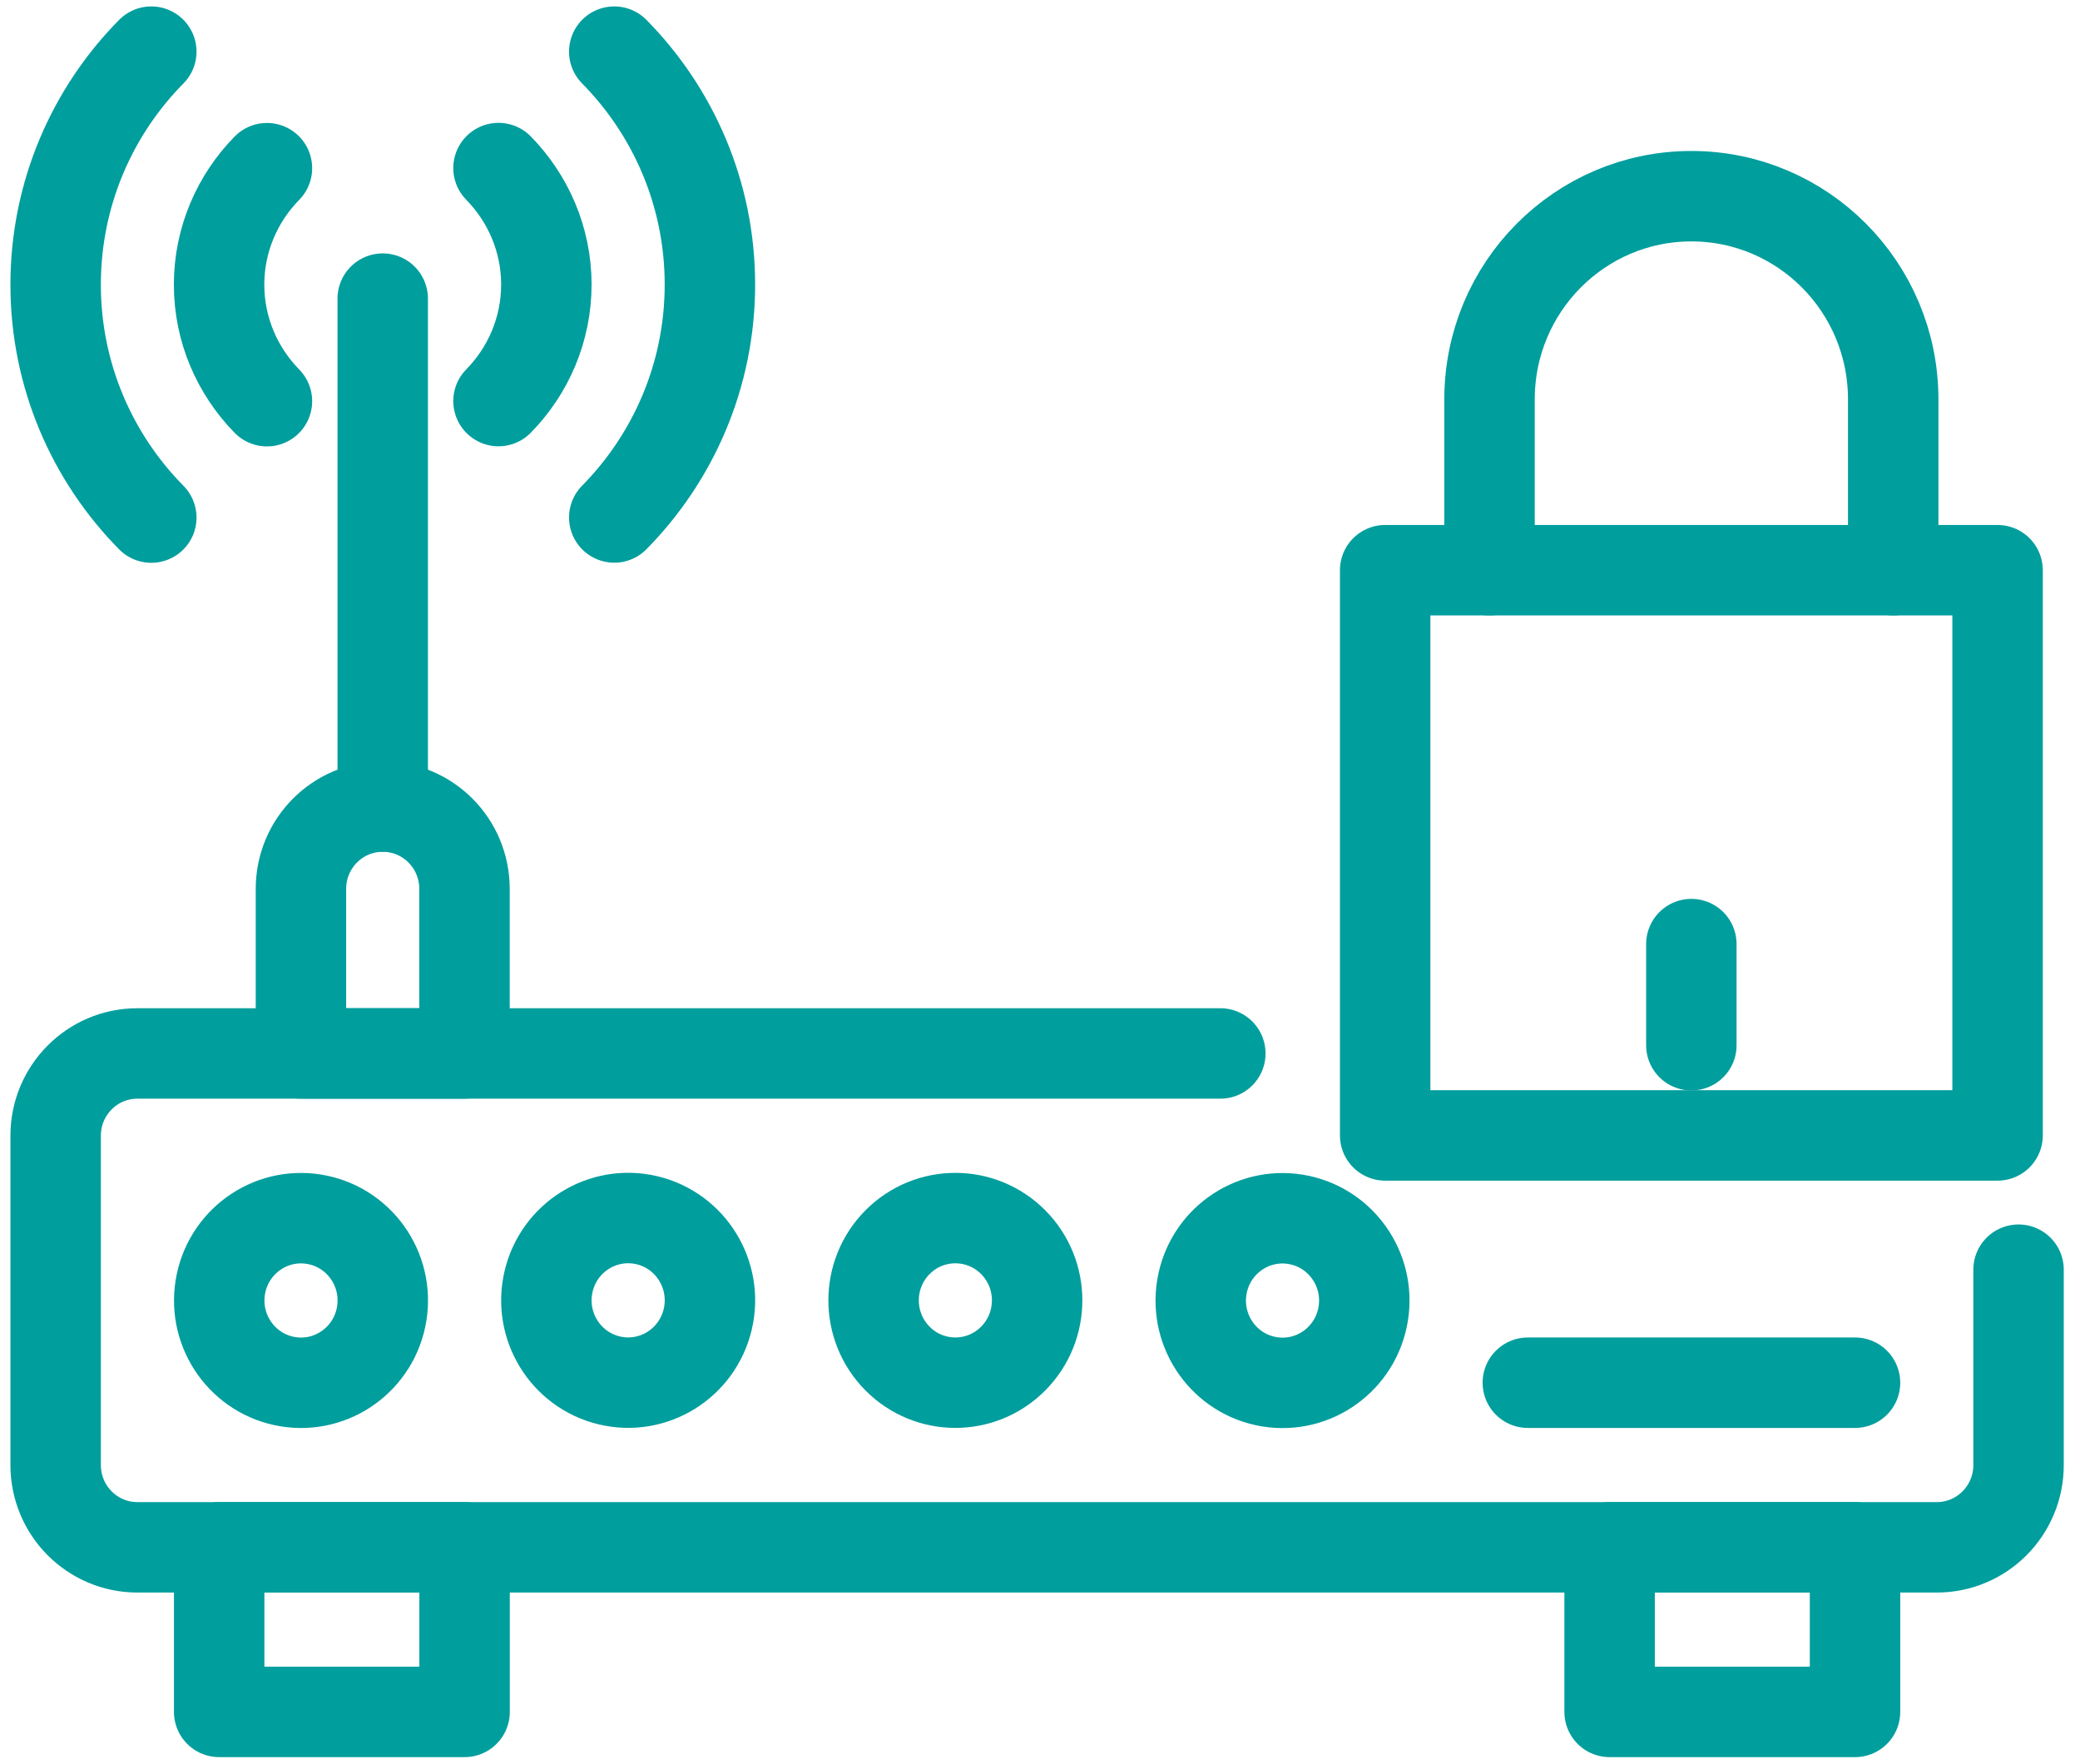
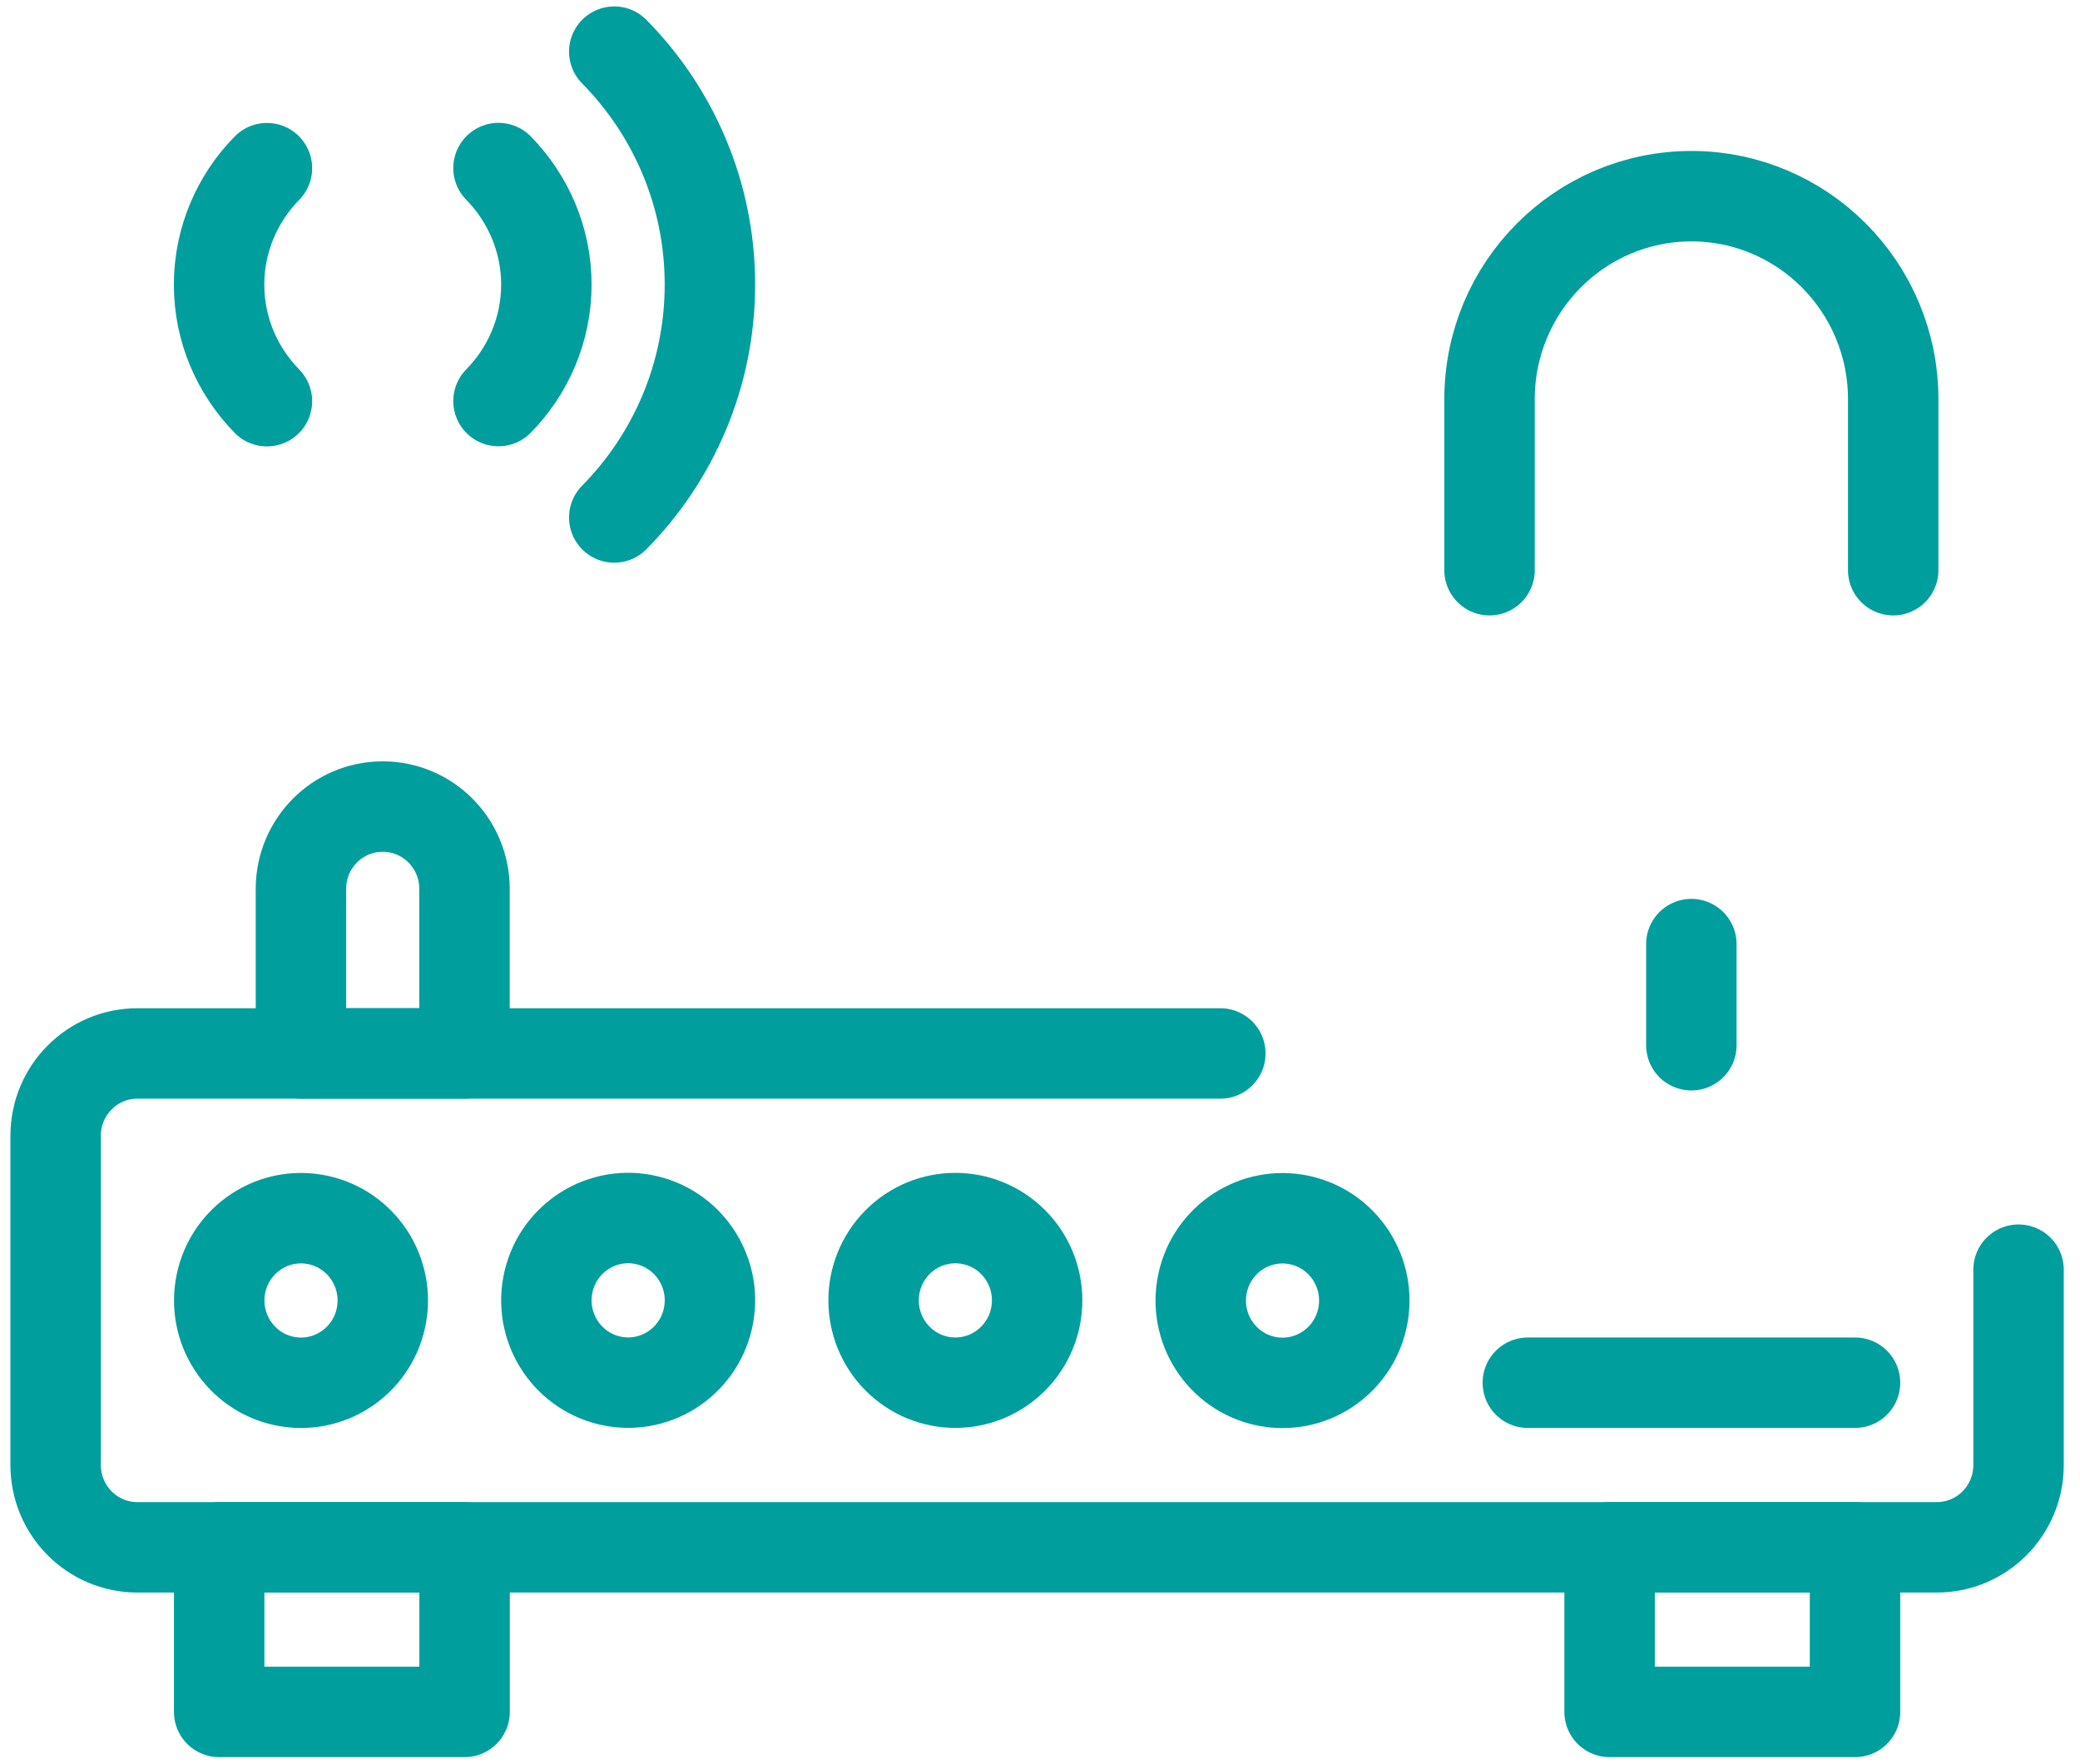
<svg xmlns="http://www.w3.org/2000/svg" width="92" height="78" viewBox="0 0 92 78" fill="none">
  <path d="M89.282 56.154V64.793C89.282 66.805 87.664 68.433 85.665 68.433H6.078C4.079 68.433 2.461 66.805 2.461 64.793V50.23C2.461 48.219 4.079 46.591 6.078 46.591H53.976" stroke="#009E9D" stroke-width="4" stroke-linecap="round" stroke-linejoin="round" />
  <path d="M20.549 68.433H9.694V75.712H20.549V68.433Z" stroke="#009E9D" stroke-width="4" stroke-linecap="round" stroke-linejoin="round" />
  <path d="M82.049 68.433H71.194V75.712H82.049V68.433Z" stroke="#009E9D" stroke-width="4" stroke-linecap="round" stroke-linejoin="round" />
  <path d="M16.884 58.099C17.204 56.115 15.865 54.245 13.893 53.923C11.922 53.601 10.064 54.949 9.744 56.933C9.424 58.917 10.763 60.786 12.734 61.108C14.706 61.431 16.564 60.083 16.884 58.099Z" stroke="#009E9D" stroke-width="4" stroke-linecap="round" stroke-linejoin="round" />
  <path d="M31.304 58.346C31.763 56.389 30.559 54.429 28.615 53.967C26.671 53.506 24.723 54.717 24.264 56.674C23.805 58.63 25.009 60.59 26.953 61.052C28.897 61.514 30.845 60.302 31.304 58.346Z" stroke="#009E9D" stroke-width="4" stroke-linecap="round" stroke-linejoin="round" />
  <path d="M44.814 60.085C46.226 58.664 46.226 56.359 44.814 54.938C43.401 53.517 41.111 53.517 39.699 54.938C38.287 56.359 38.287 58.664 39.699 60.085C41.111 61.507 43.401 61.507 44.814 60.085Z" stroke="#009E9D" stroke-width="4" stroke-linecap="round" stroke-linejoin="round" />
  <path d="M60.297 58.103C60.617 56.119 59.278 54.249 57.307 53.927C55.335 53.605 53.477 54.953 53.157 56.937C52.837 58.921 54.176 60.79 56.148 61.112C58.119 61.434 59.977 60.087 60.297 58.103Z" stroke="#009E9D" stroke-width="4" stroke-linecap="round" stroke-linejoin="round" />
  <path d="M67.577 61.153H82.049" stroke="#009E9D" stroke-width="4" stroke-linecap="round" stroke-linejoin="round" />
  <path d="M20.545 46.59H13.311V39.311C13.311 37.3 14.929 35.672 16.928 35.672C18.927 35.672 20.545 37.3 20.545 39.311V46.59Z" stroke="#009E9D" stroke-width="4" stroke-linecap="round" stroke-linejoin="round" />
-   <path d="M16.928 35.667V13.207" stroke="#009E9D" stroke-width="4" stroke-linecap="round" stroke-linejoin="round" />
  <path d="M11.807 7.438C10.504 8.764 9.69 10.589 9.69 12.59C9.69 14.592 10.504 16.412 11.807 17.743" stroke="#009E9D" stroke-width="4" stroke-linecap="round" stroke-linejoin="round" />
  <path d="M22.049 17.738C23.352 16.412 24.166 14.587 24.166 12.585C24.166 10.584 23.352 8.764 22.049 7.433" stroke="#009E9D" stroke-width="4" stroke-linecap="round" stroke-linejoin="round" />
  <path d="M27.169 2.284C29.772 4.923 31.4 8.562 31.4 12.585C31.4 16.608 29.772 20.247 27.169 22.886" stroke="#009E9D" stroke-width="4" stroke-linecap="round" stroke-linejoin="round" />
-   <path d="M6.692 22.891C4.088 20.252 2.461 16.613 2.461 12.59C2.461 8.567 4.084 4.923 6.692 2.284" stroke="#009E9D" stroke-width="4" stroke-linecap="round" stroke-linejoin="round" />
-   <path d="M88.354 25.218H61.267V50.216H88.354V25.218Z" stroke="#009E9D" stroke-width="4" stroke-linecap="round" stroke-linejoin="round" />
  <path d="M65.883 25.218V17.661C65.883 12.699 69.88 8.677 74.81 8.677C79.74 8.677 83.738 12.699 83.738 17.661V25.218" stroke="#009E9D" stroke-width="4" stroke-linecap="round" stroke-linejoin="round" />
  <path d="M74.81 41.754V46.227" stroke="#009E9D" stroke-width="4" stroke-linecap="round" stroke-linejoin="round" />
</svg>